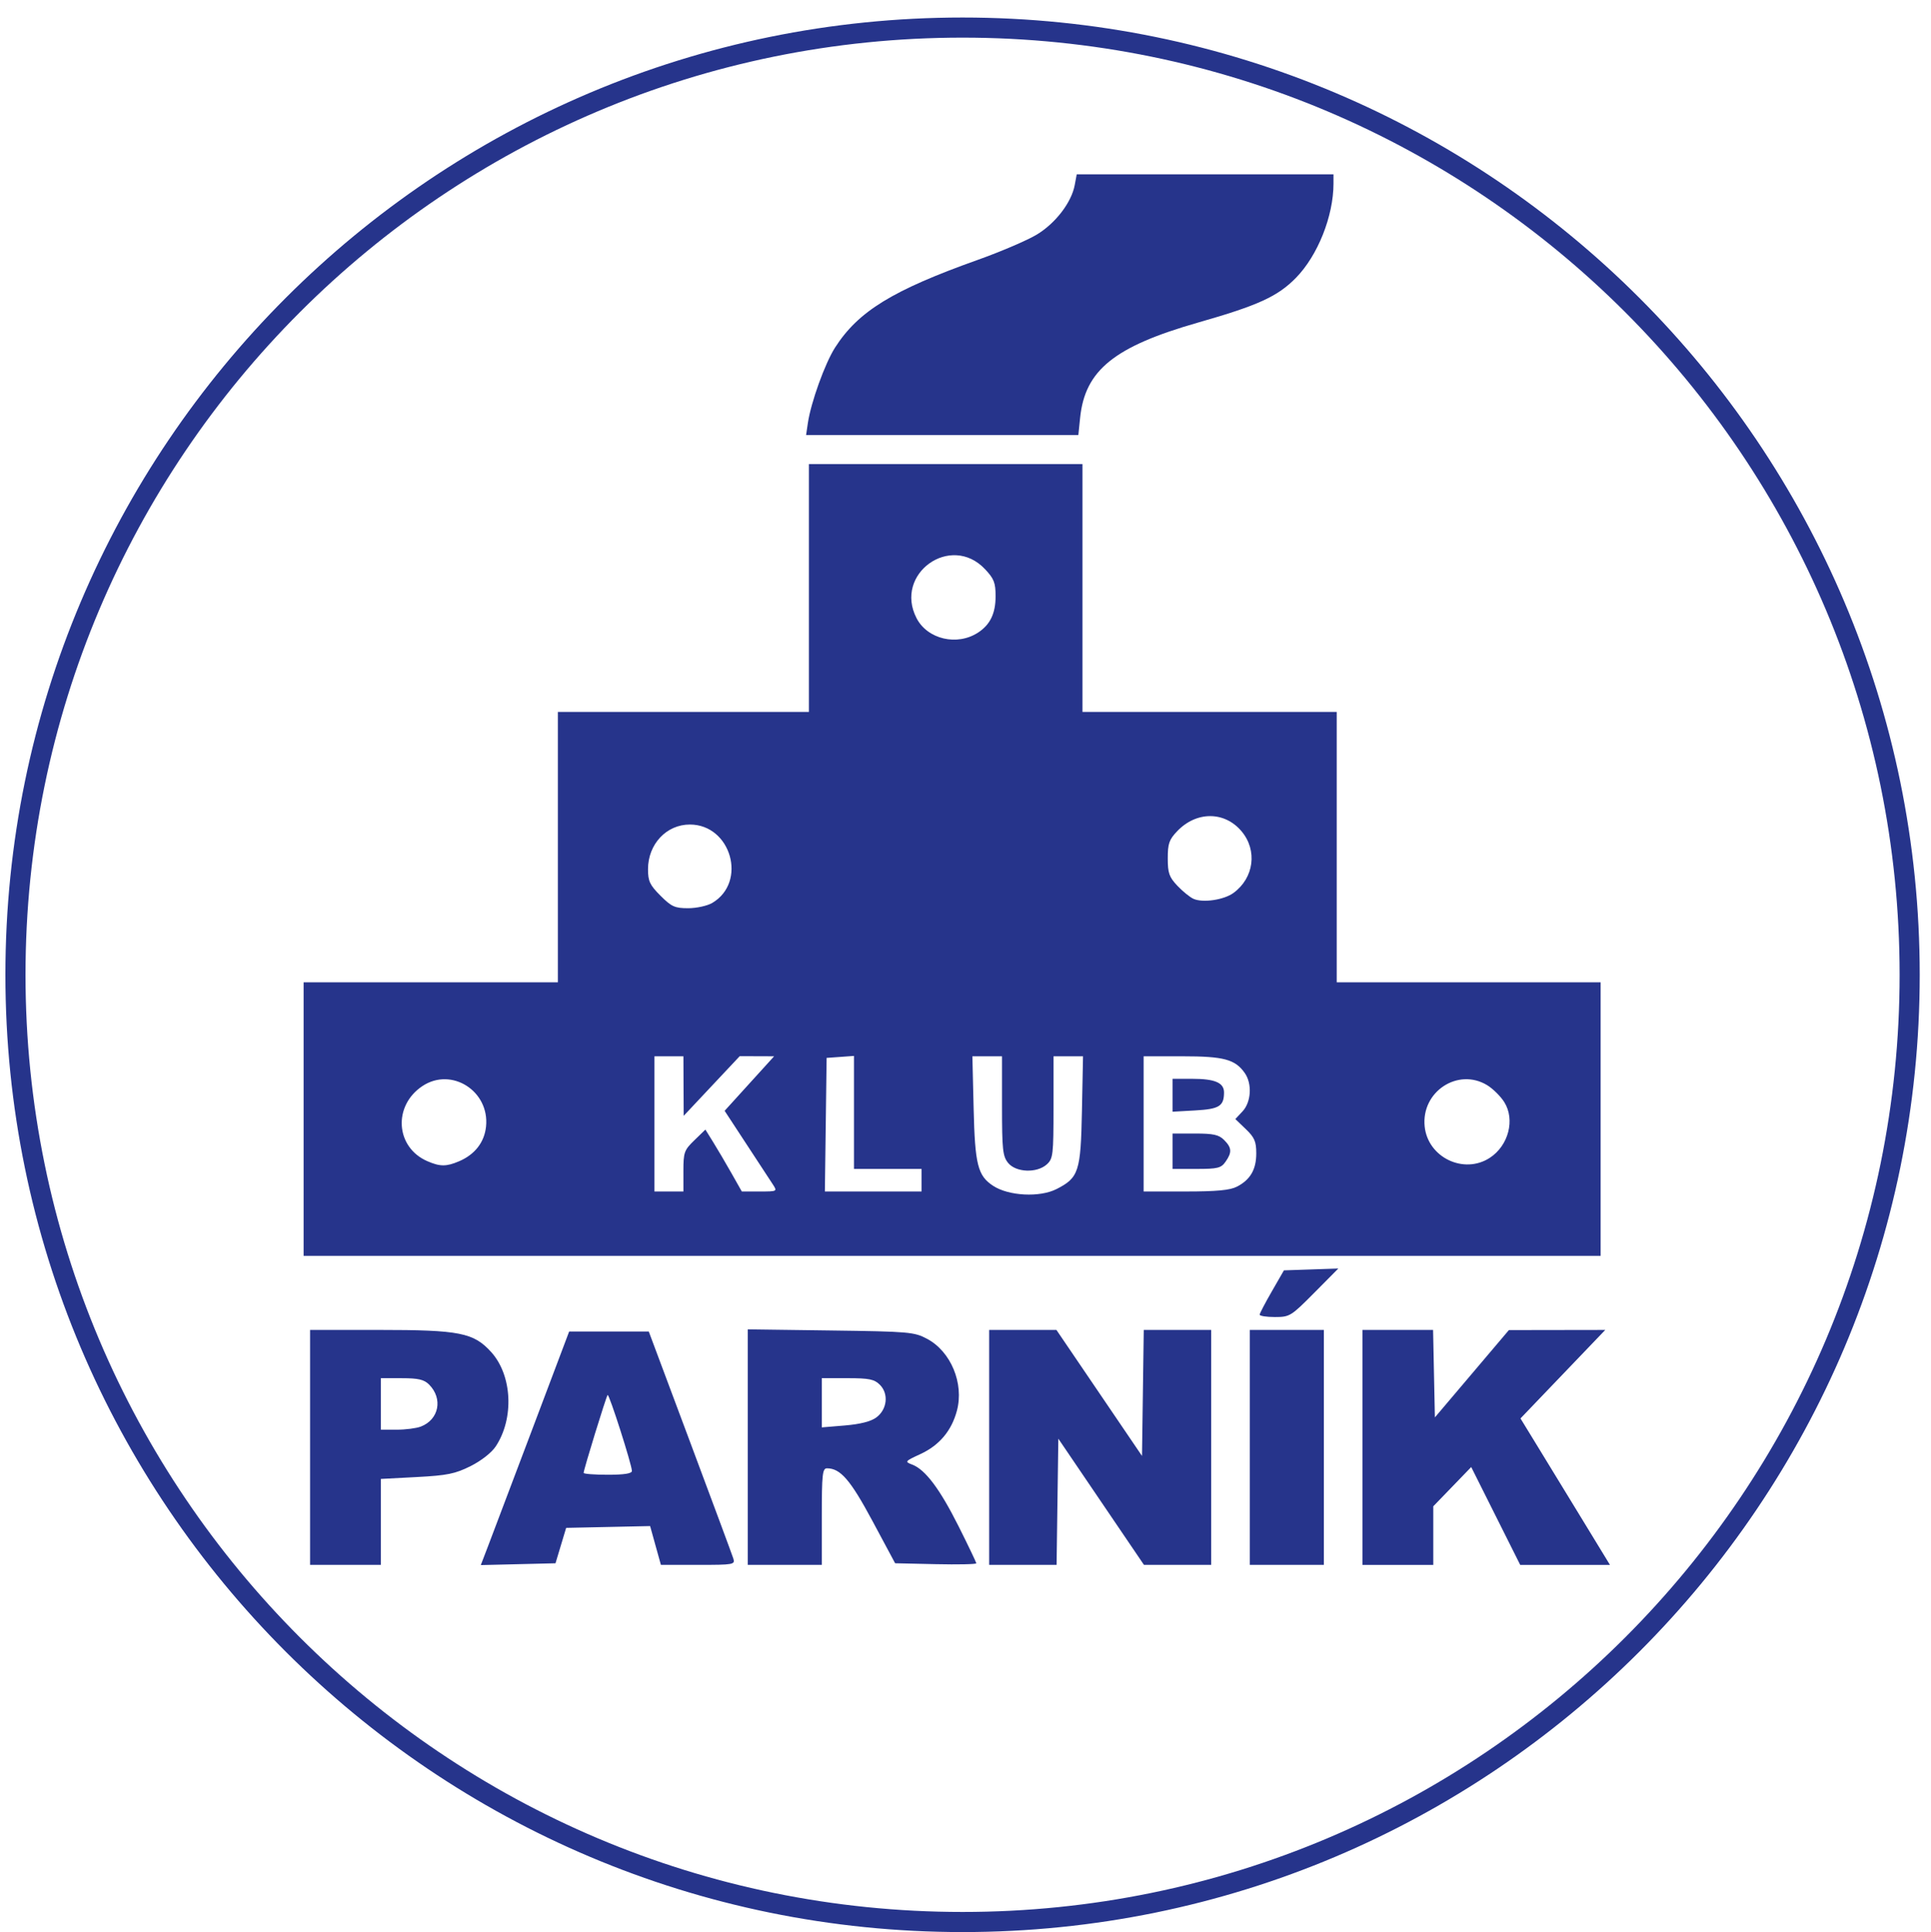
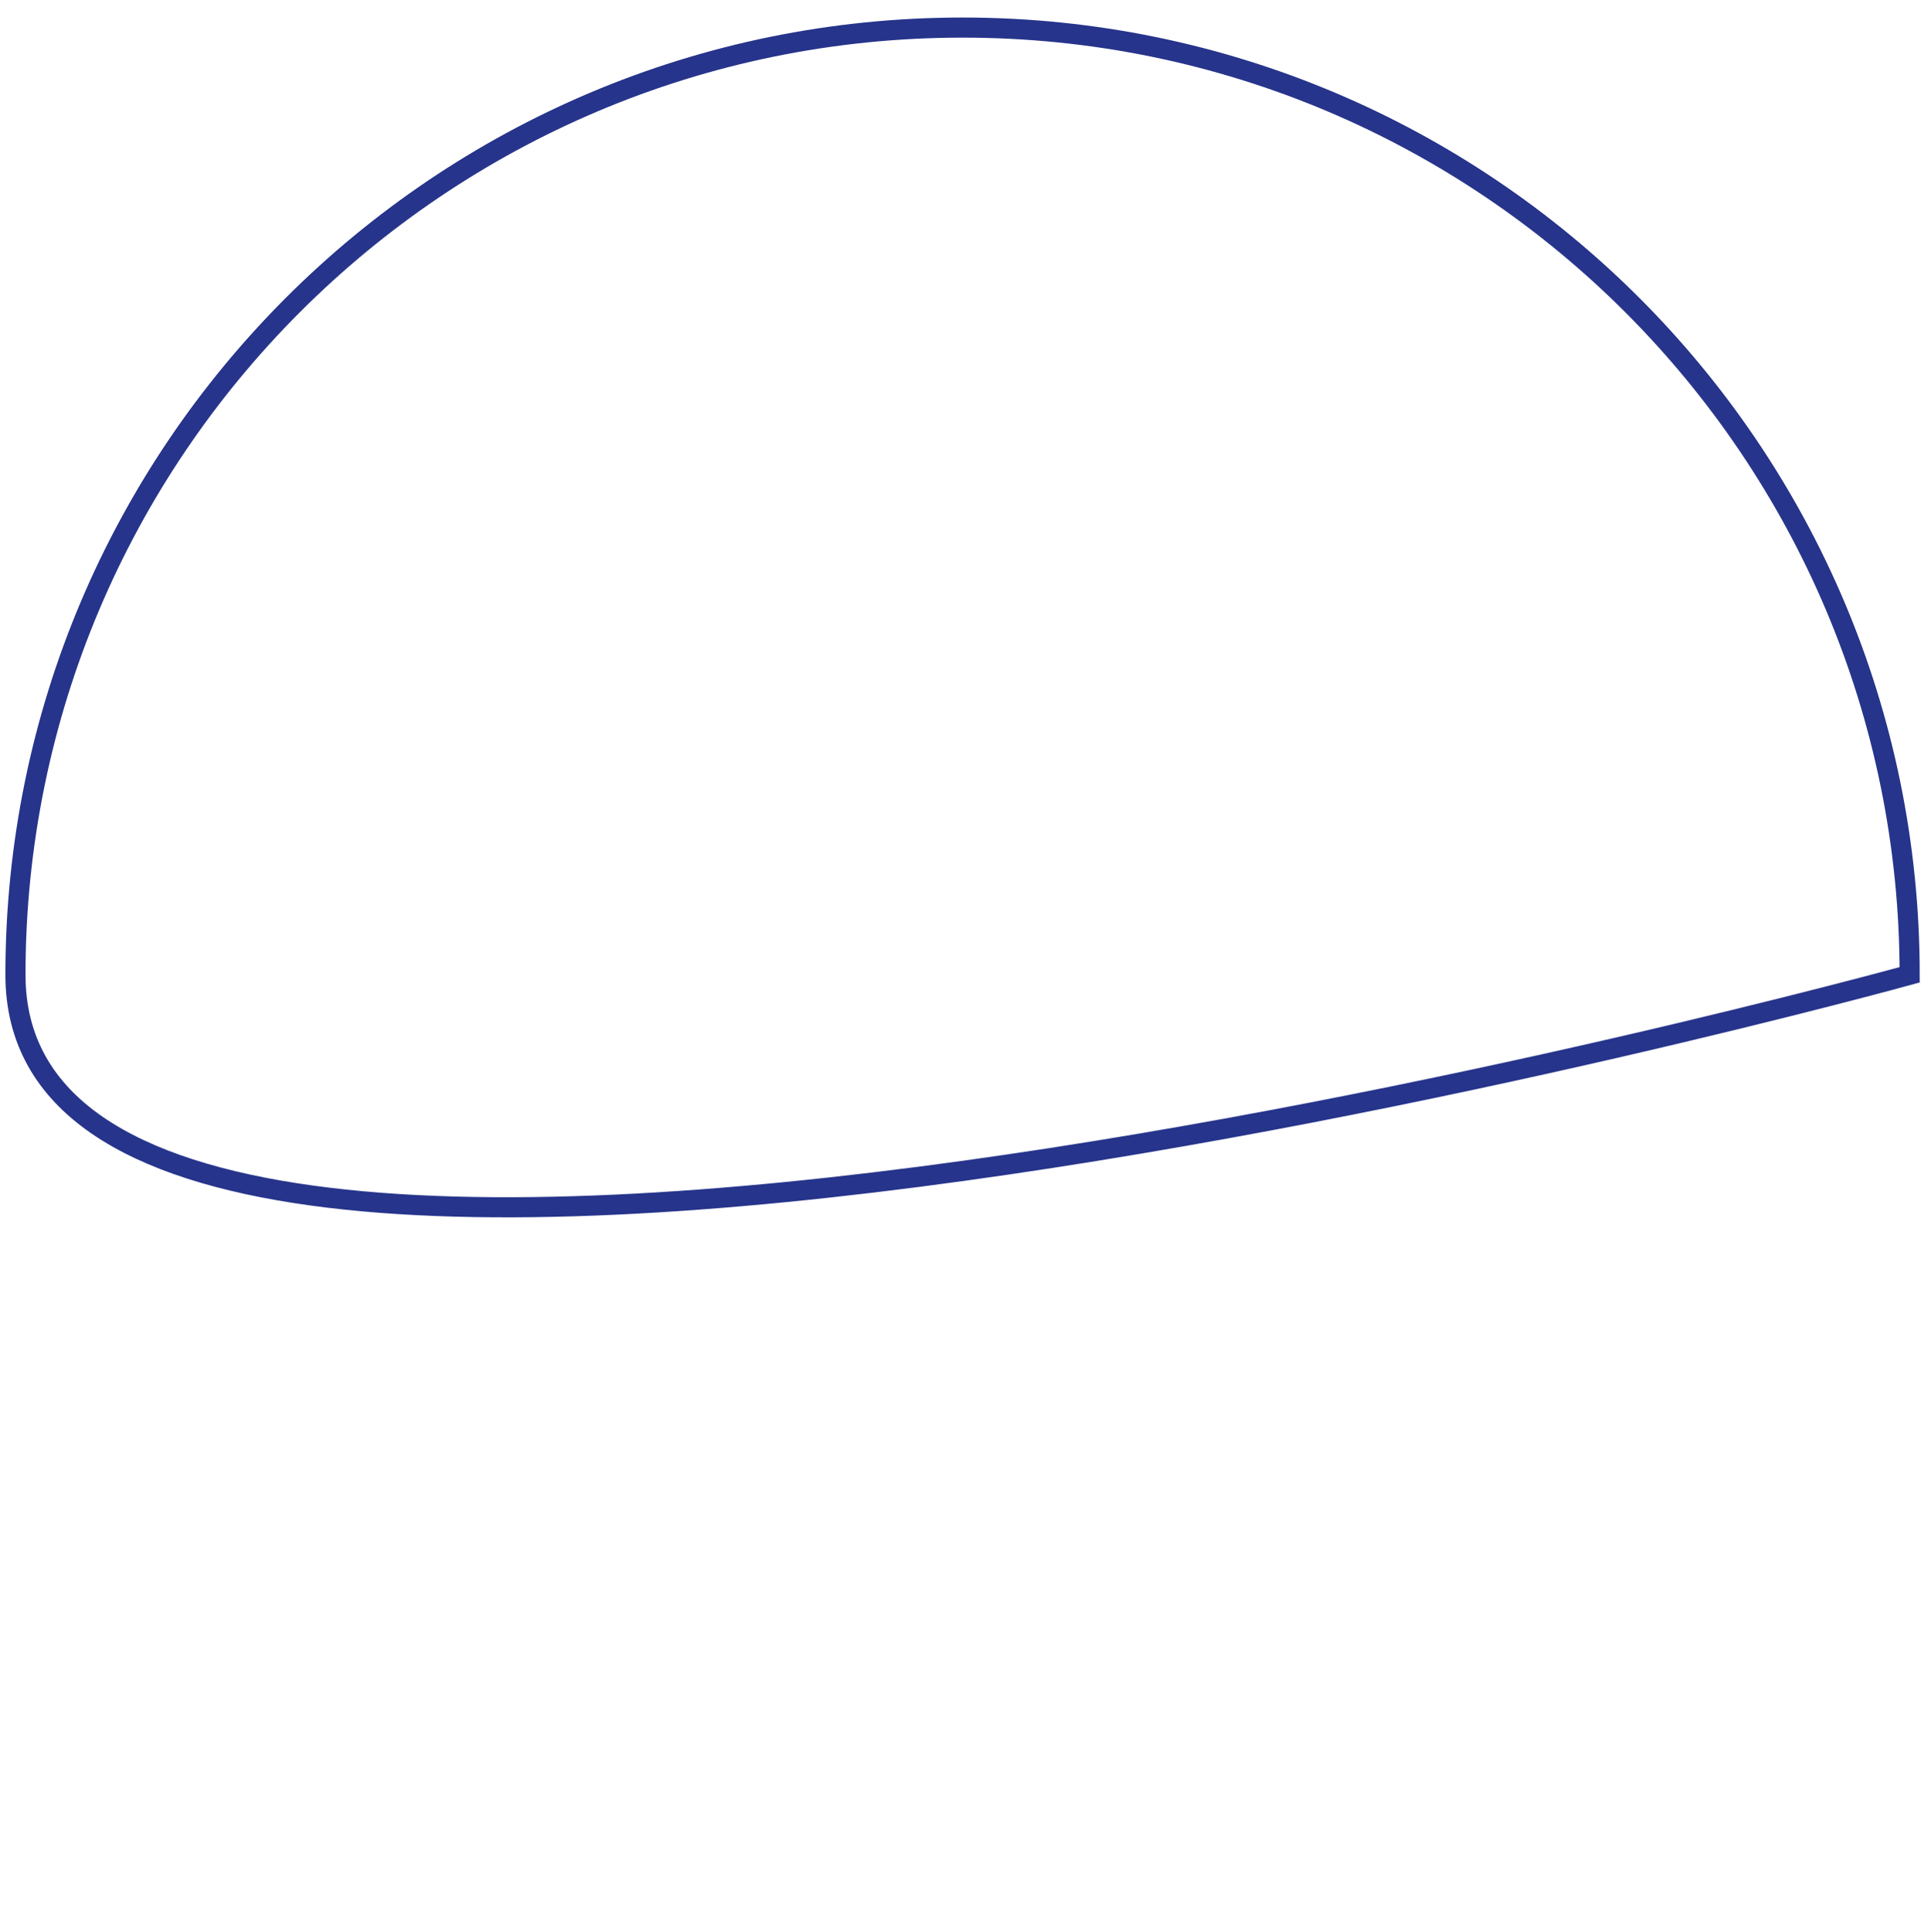
<svg xmlns="http://www.w3.org/2000/svg" width="127.999" height="128.071">
  <defs>
    <clipPath id="a" clipPathUnits="userSpaceOnUse">
      <path d="M-328.319 101.118H14.32V-94.484h-342.638Z" />
    </clipPath>
  </defs>
-   <path d="M0 0c0-26.011-21.086-47.097-47.097-47.097S-94.194-26.011-94.194 0s21.086 47.097 47.097 47.097S0 26.011 0 0Z" clip-path="url(#a)" style="fill:none;stroke:#26348b;stroke-width:1;stroke-linecap:butt;stroke-linejoin:miter;stroke-miterlimit:10;stroke-dasharray:none;stroke-opacity:1" transform="matrix(1.333 0 0 -1.333 126.585 64.608)" />
-   <path d="M331.727 166.148v-7.787h4.548c5.374 0 6.295.182 7.462 1.473 1.39 1.54 1.526 4.39.297 6.247-.274.415-.962.954-1.667 1.307-1.024.512-1.547.618-3.573.725l-2.374.125v5.696h-4.693zm7.335-1.378c1.21-.46 1.486-1.854.553-2.788-.333-.333-.712-.421-1.808-.421h-1.387v3.413h1.053c.579 0 1.294-.092 1.589-.204m4.454 7.944c.26-.678 1.578-4.161 2.929-7.74l2.455-6.506h5.278l2.735 7.313c1.505 4.022 2.796 7.502 2.87 7.733.126.401.022.42-2.334.42h-2.467l-.358-1.286-.357-1.286-2.783.06-2.783.059-.353 1.173-.353 1.174-2.476.06-2.476.06zm9.544-5.004c0-.404-1.513-5.134-1.61-5.037-.094.095-1.59 4.952-1.59 5.164 0 .068.72.124 1.6.124 1.086 0 1.6-.081 1.6-.251m7.68-1.581v-7.805l5.493.074c5.2.07 5.542.1 6.391.552 1.581.84 2.461 2.957 1.98 4.764-.354 1.331-1.162 2.293-2.413 2.873-1.046.484-1.063.506-.546.703.866.33 1.827 1.61 3.073 4.093.643 1.282 1.169 2.383 1.169 2.447s-1.21.09-2.69.057l-2.689-.06-1.5-2.798c-1.466-2.732-2.125-3.495-3.02-3.495-.297 0-.341.413-.341 3.2v3.2h-4.907zm8.524-1.967c.718-.533.83-1.567.235-2.162-.37-.37-.707-.44-2.146-.44h-1.706v3.262l1.537-.128c1.011-.085 1.723-.267 2.08-.532m7.476 1.986v-7.787h4.46l2.837 4.177 2.836 4.176.058-4.176.058-4.177h4.471v15.573h-4.457l-2.838-4.182-2.838-4.182-.058 4.182-.058 4.182h-4.471zm17.28 0v-7.787h4.907v15.573h-4.907zm7.467 0v-7.787h4.68l.06 2.9.06 2.899 2.453-2.894 2.453-2.894 3.194-.005 3.194-.005-1.38 1.44-2.81 2.933-1.43 1.493.98 1.6c.54.88 1.874 3.064 2.966 4.854l1.985 3.253h-5.949l-1.624-3.242-1.624-3.243-1.258 1.302-1.257 1.3v3.883h-4.693zm-6.815-8.8c.006-.088.37-.784.81-1.547l.798-1.387 1.803-.061 1.804-.062-1.595 1.608c-1.542 1.555-1.628 1.608-2.613 1.608-.56 0-1.014-.072-1.007-.16m-63.372-12.96v-9.067h16.853V117.4h16.64v-16.427h18.134v16.427h16.853v17.92h17.493v18.133H331.3zm49.905 4.64c1.477-.754 1.607-1.154 1.686-5.189l.072-3.611h-1.956v3.38c0 3.152-.03 3.407-.444 3.782-.657.594-2.048.542-2.566-.098-.357-.44-.404-.878-.404-3.781v-3.283h-1.964l.083 3.466c.088 3.72.272 4.449 1.293 5.118 1.03.675 3.092.78 4.2.215m-24.732-1.185c0-1.25.051-1.395.729-2.051l.729-.707.512.825c.282.453.825 1.376 1.207 2.05l.695 1.228h1.182c1.177 0 1.18-.002.868-.48l-1.752-2.674-1.437-2.193 1.64-1.807 1.64-1.806-1.14-.004-1.14-.004-1.857 1.977-1.857 1.977-.01-1.973-.008-1.974h-1.92v8.96h1.92zm15.787.598v-.747h-4.48v-7.491l-.907.066-.906.065-.058 4.427-.058 4.427h6.409zm20.904.428c.89-.46 1.283-1.138 1.283-2.21 0-.783-.117-1.053-.694-1.606l-.693-.665.48-.514c.571-.612.642-1.827.147-2.534-.638-.91-1.39-1.112-4.136-1.112h-2.571v8.96h2.784c2.053 0 2.946-.084 3.4-.32m-4.264-2.348v-1.173h1.493c1.21 0 1.575.08 1.92.426.514.514.534.82.095 1.446-.293.418-.521.474-1.92.474H388.9zm0-3.71v-1.09h1.294c1.517 0 2.12.26 2.116.914-.006.897-.322 1.093-1.904 1.182l-1.506.085zm-47.3 4.377c1.052-.448 1.683-1.261 1.791-2.307.243-2.352-2.293-3.96-4.22-2.677-1.962 1.307-1.783 4.056.324 4.974.846.368 1.26.37 2.105.01m68.333-.234c1.237-.81 1.681-2.528.953-3.688-.24-.383-.748-.886-1.13-1.12-1.94-1.182-4.385.43-4.147 2.735.212 2.055 2.602 3.201 4.324 2.073m-51.548-16.889c2.338-1.38 1.248-5.197-1.485-5.197-1.552 0-2.771 1.3-2.773 2.958 0 .798.118 1.05.828 1.76.728.728.95.828 1.834.828.553 0 1.271-.157 1.596-.349m34.55-.662c1.362-.995 1.602-2.822.536-4.088-1.122-1.334-2.988-1.34-4.26-.012-.539.563-.631.826-.631 1.804 0 .98.092 1.243.64 1.822.352.372.832.761 1.067.865.625.276 2.014.071 2.648-.391m-16.925-17.26c.798-.522 1.157-1.267 1.157-2.4 0-.904-.103-1.167-.702-1.802-2.268-2.405-6.057.31-4.536 3.252.724 1.4 2.695 1.859 4.08.95m-11.285-13.889c.202-1.366 1.134-3.953 1.798-4.992 1.54-2.409 3.802-3.8 9.47-5.821 1.526-.544 3.284-1.298 3.908-1.675 1.24-.749 2.296-2.126 2.512-3.276l.134-.716h17.02v.611c0 2.157-1.045 4.777-2.494 6.253-1.21 1.232-2.503 1.824-6.466 2.955-5.565 1.59-7.51 3.156-7.835 6.315l-.118 1.146h-18.047z" style="fill:#26348b;fill-opacity:1" transform="translate(-311.173 -70.216)" />
+   <path d="M0 0S-94.194-26.011-94.194 0s21.086 47.097 47.097 47.097S0 26.011 0 0Z" clip-path="url(#a)" style="fill:none;stroke:#26348b;stroke-width:1;stroke-linecap:butt;stroke-linejoin:miter;stroke-miterlimit:10;stroke-dasharray:none;stroke-opacity:1" transform="matrix(1.333 0 0 -1.333 126.585 64.608)" />
</svg>